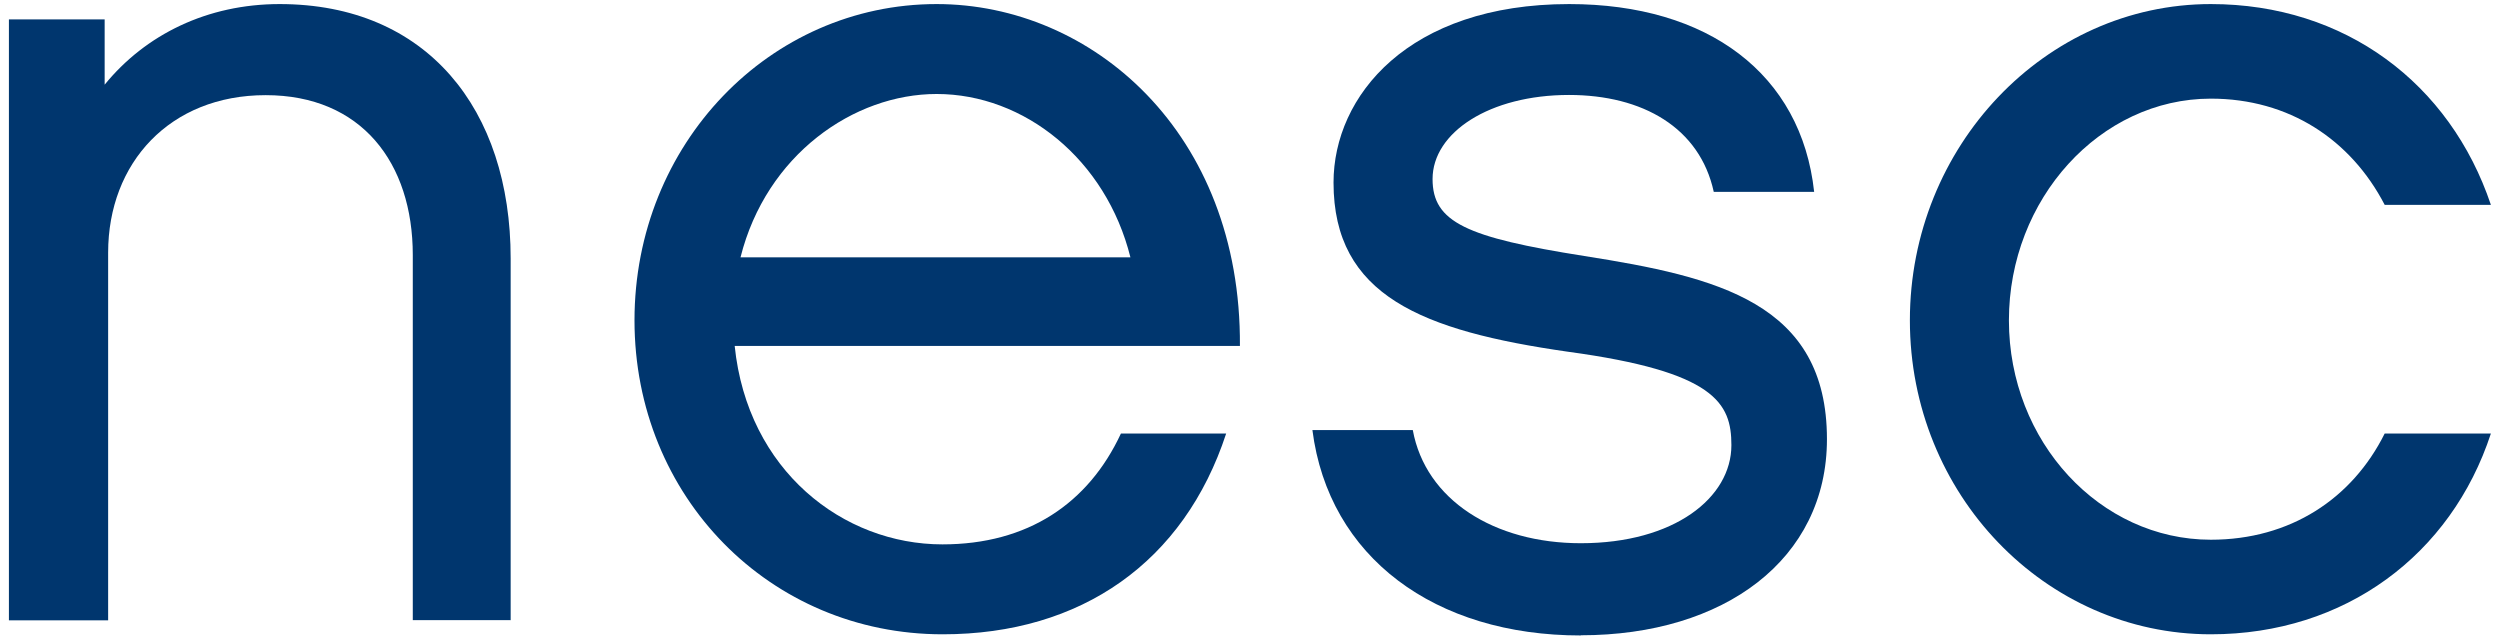
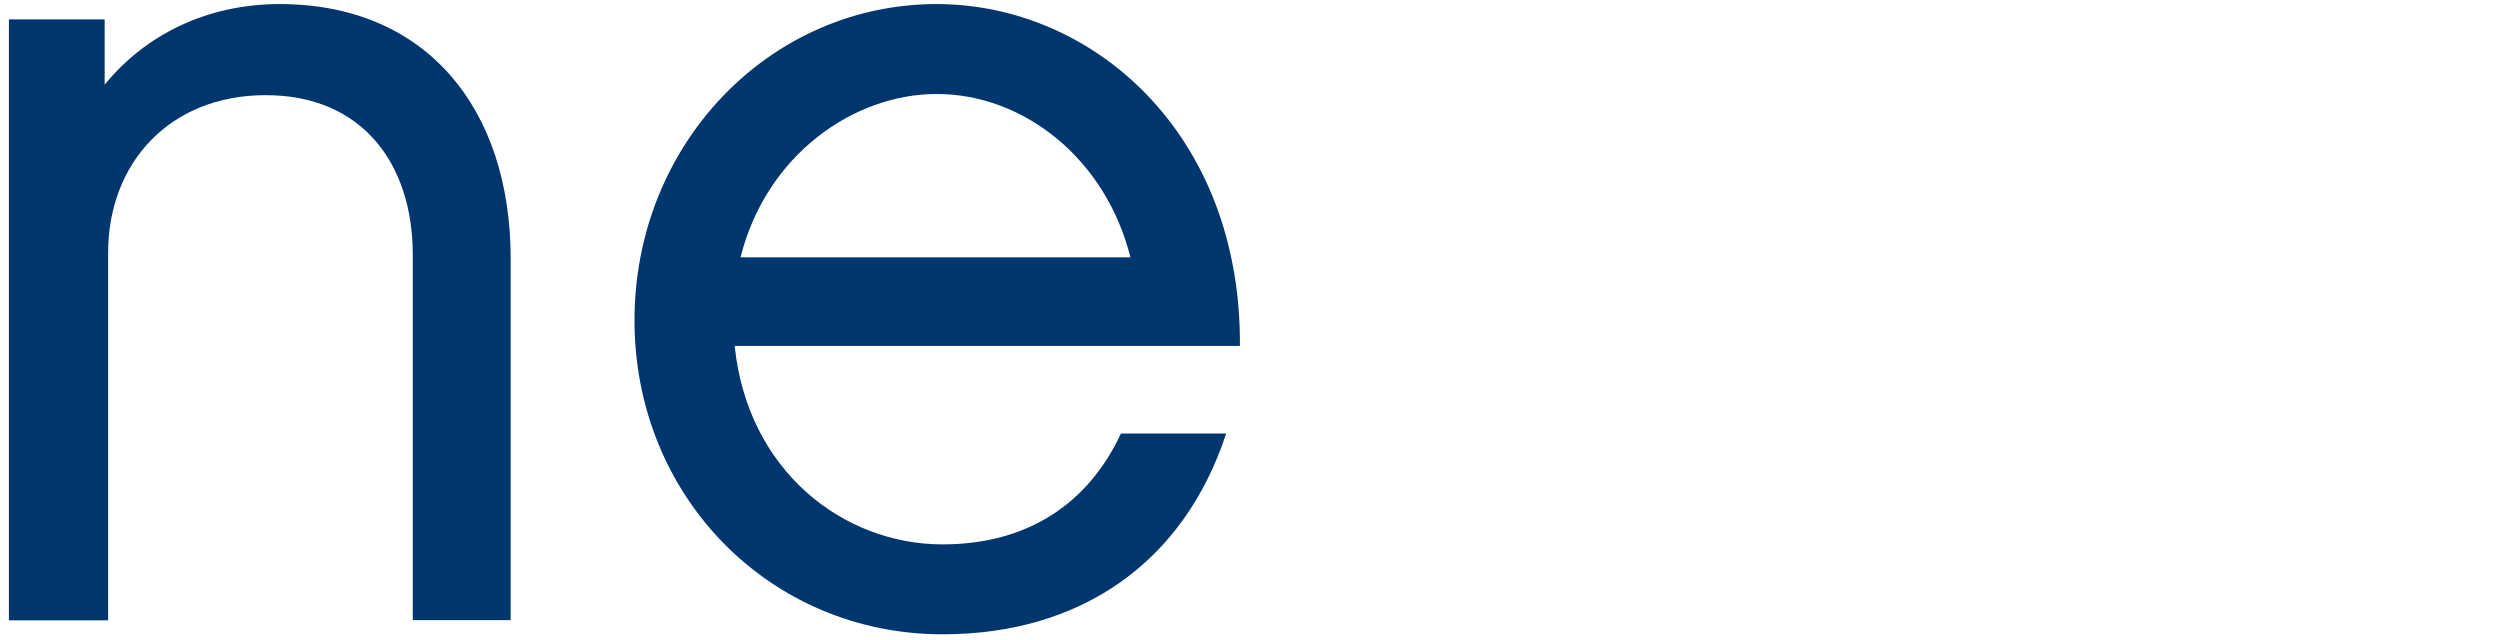
<svg xmlns="http://www.w3.org/2000/svg" id="uuid-2c9726b8-a578-47c9-8d16-bbe50de0a7fa" width="129" height="33" viewBox="0 0 129 33">
  <defs>
    <style>.uuid-7bc0ecb0-3d13-4786-8983-d13cfb566be9{fill:#00366e;}</style>
  </defs>
  <path class="uuid-7bc0ecb0-3d13-4786-8983-d13cfb566be9" d="m26.36,32h-5.06V13.16c0-4.76-2.65-8.25-7.59-8.25s-8.13,3.49-8.13,8.13v18.97H.46V1h4.94v3.37C7.51,1.78,10.7.21,14.43.21c7.59,0,11.92,5.42,11.92,13.13v18.67Z" />
  <path class="uuid-7bc0ecb0-3d13-4786-8983-d13cfb566be9" d="m63.27,22.37c-2.17,6.62-7.47,10.36-14.63,10.36-8.91,0-15.9-7.1-15.9-16.2S39.72.21,48.33.21c8.01,0,15.72,6.62,15.65,17.64h-26.07c.66,6.44,5.6,10.24,10.72,10.24,4.4,0,7.53-2.11,9.21-5.72h5.42Zm-4.94-9.09c-1.26-5.06-5.48-8.43-10-8.43-4.27,0-8.79,3.13-10.12,8.43h20.11Z" />
-   <path class="uuid-7bc0ecb0-3d13-4786-8983-d13cfb566be9" d="m81.57,32.79c-7.53,0-13.01-4.03-13.85-10.6h5.18c.66,3.61,4.21,5.84,8.67,5.84,4.82,0,7.77-2.35,7.77-5.06,0-2.17-.84-3.79-8.43-4.82-7.53-1.08-12.1-2.89-12.1-8.73,0-4.46,3.85-9.21,12.16-9.21,7.17,0,11.98,3.61,12.64,9.69h-5.18c-.72-3.31-3.67-5-7.47-5-4.09,0-7.04,1.93-7.04,4.34,0,2.23,1.75,3.01,7.83,3.97,6.86,1.08,12.52,2.41,12.52,9.45,0,6.2-5.3,10.12-12.7,10.12Z" />
-   <path class="uuid-7bc0ecb0-3d13-4786-8983-d13cfb566be9" d="m114.08,32.73c-8.55,0-15.53-7.23-15.53-16.2S105.53.21,114.08.21c6.92,0,12.34,4.09,14.45,10.36h-5.48c-1.75-3.37-4.94-5.48-8.97-5.48-5.72,0-10.42,5.18-10.42,11.44s4.7,11.32,10.42,11.32c4.09,0,7.29-2.11,8.97-5.48h5.48c-2.05,6.26-7.53,10.36-14.45,10.36Z" />
</svg>